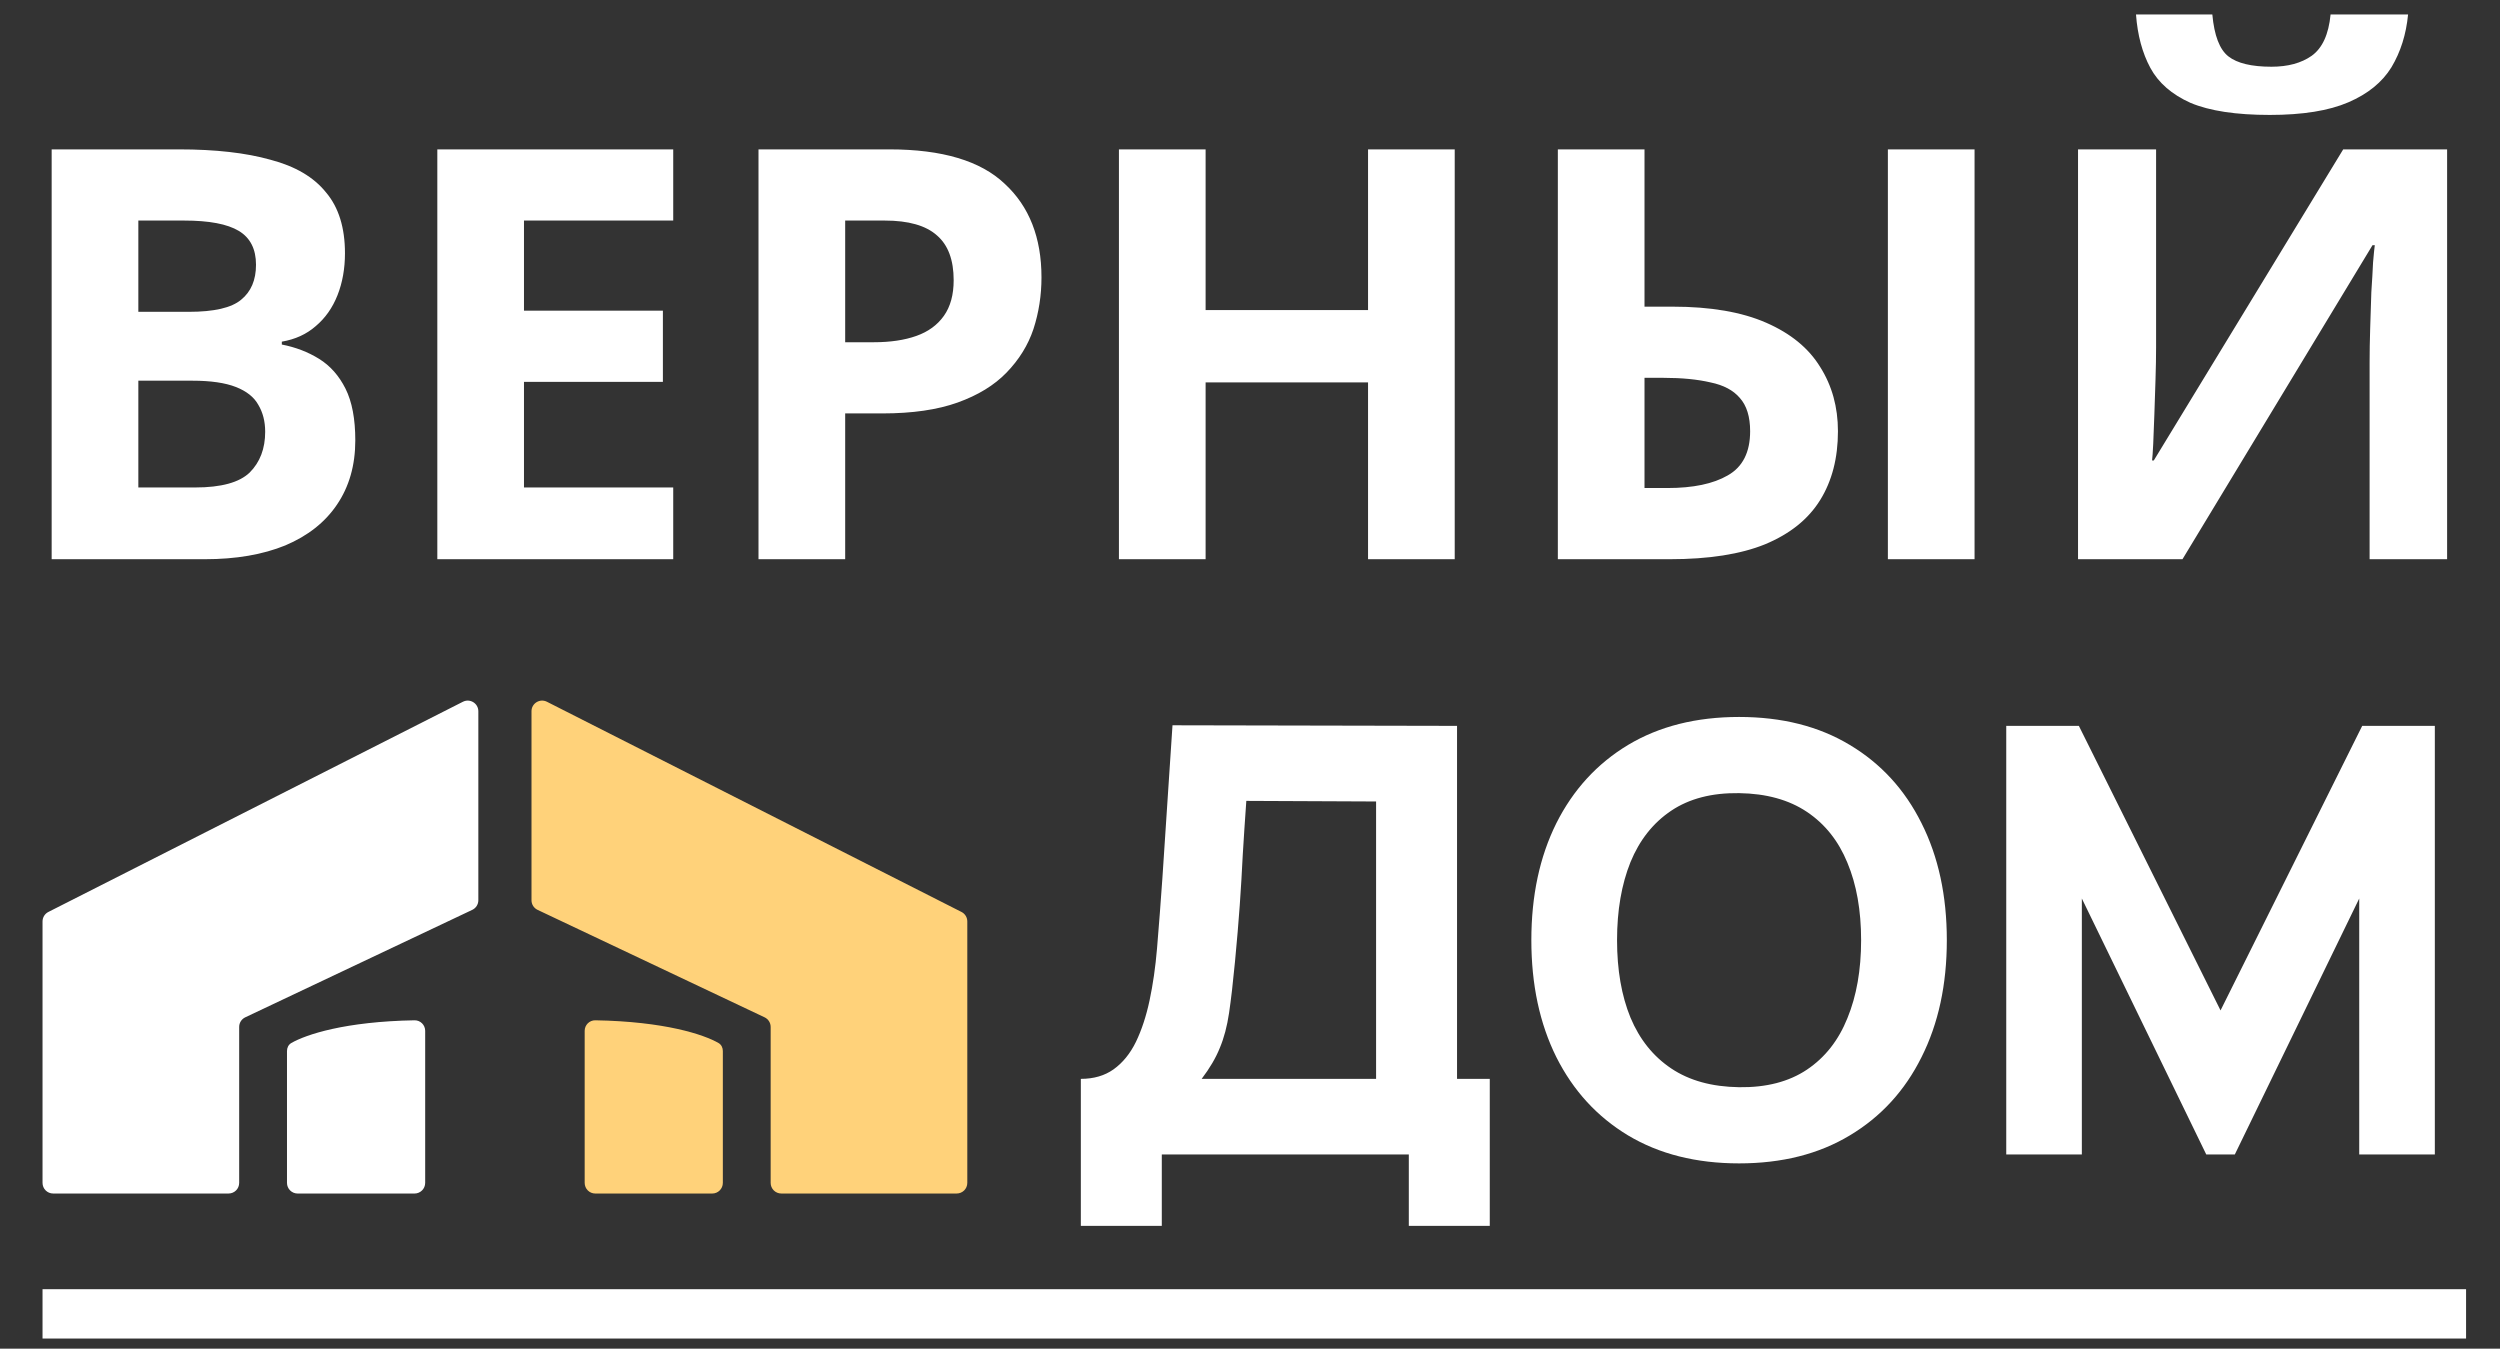
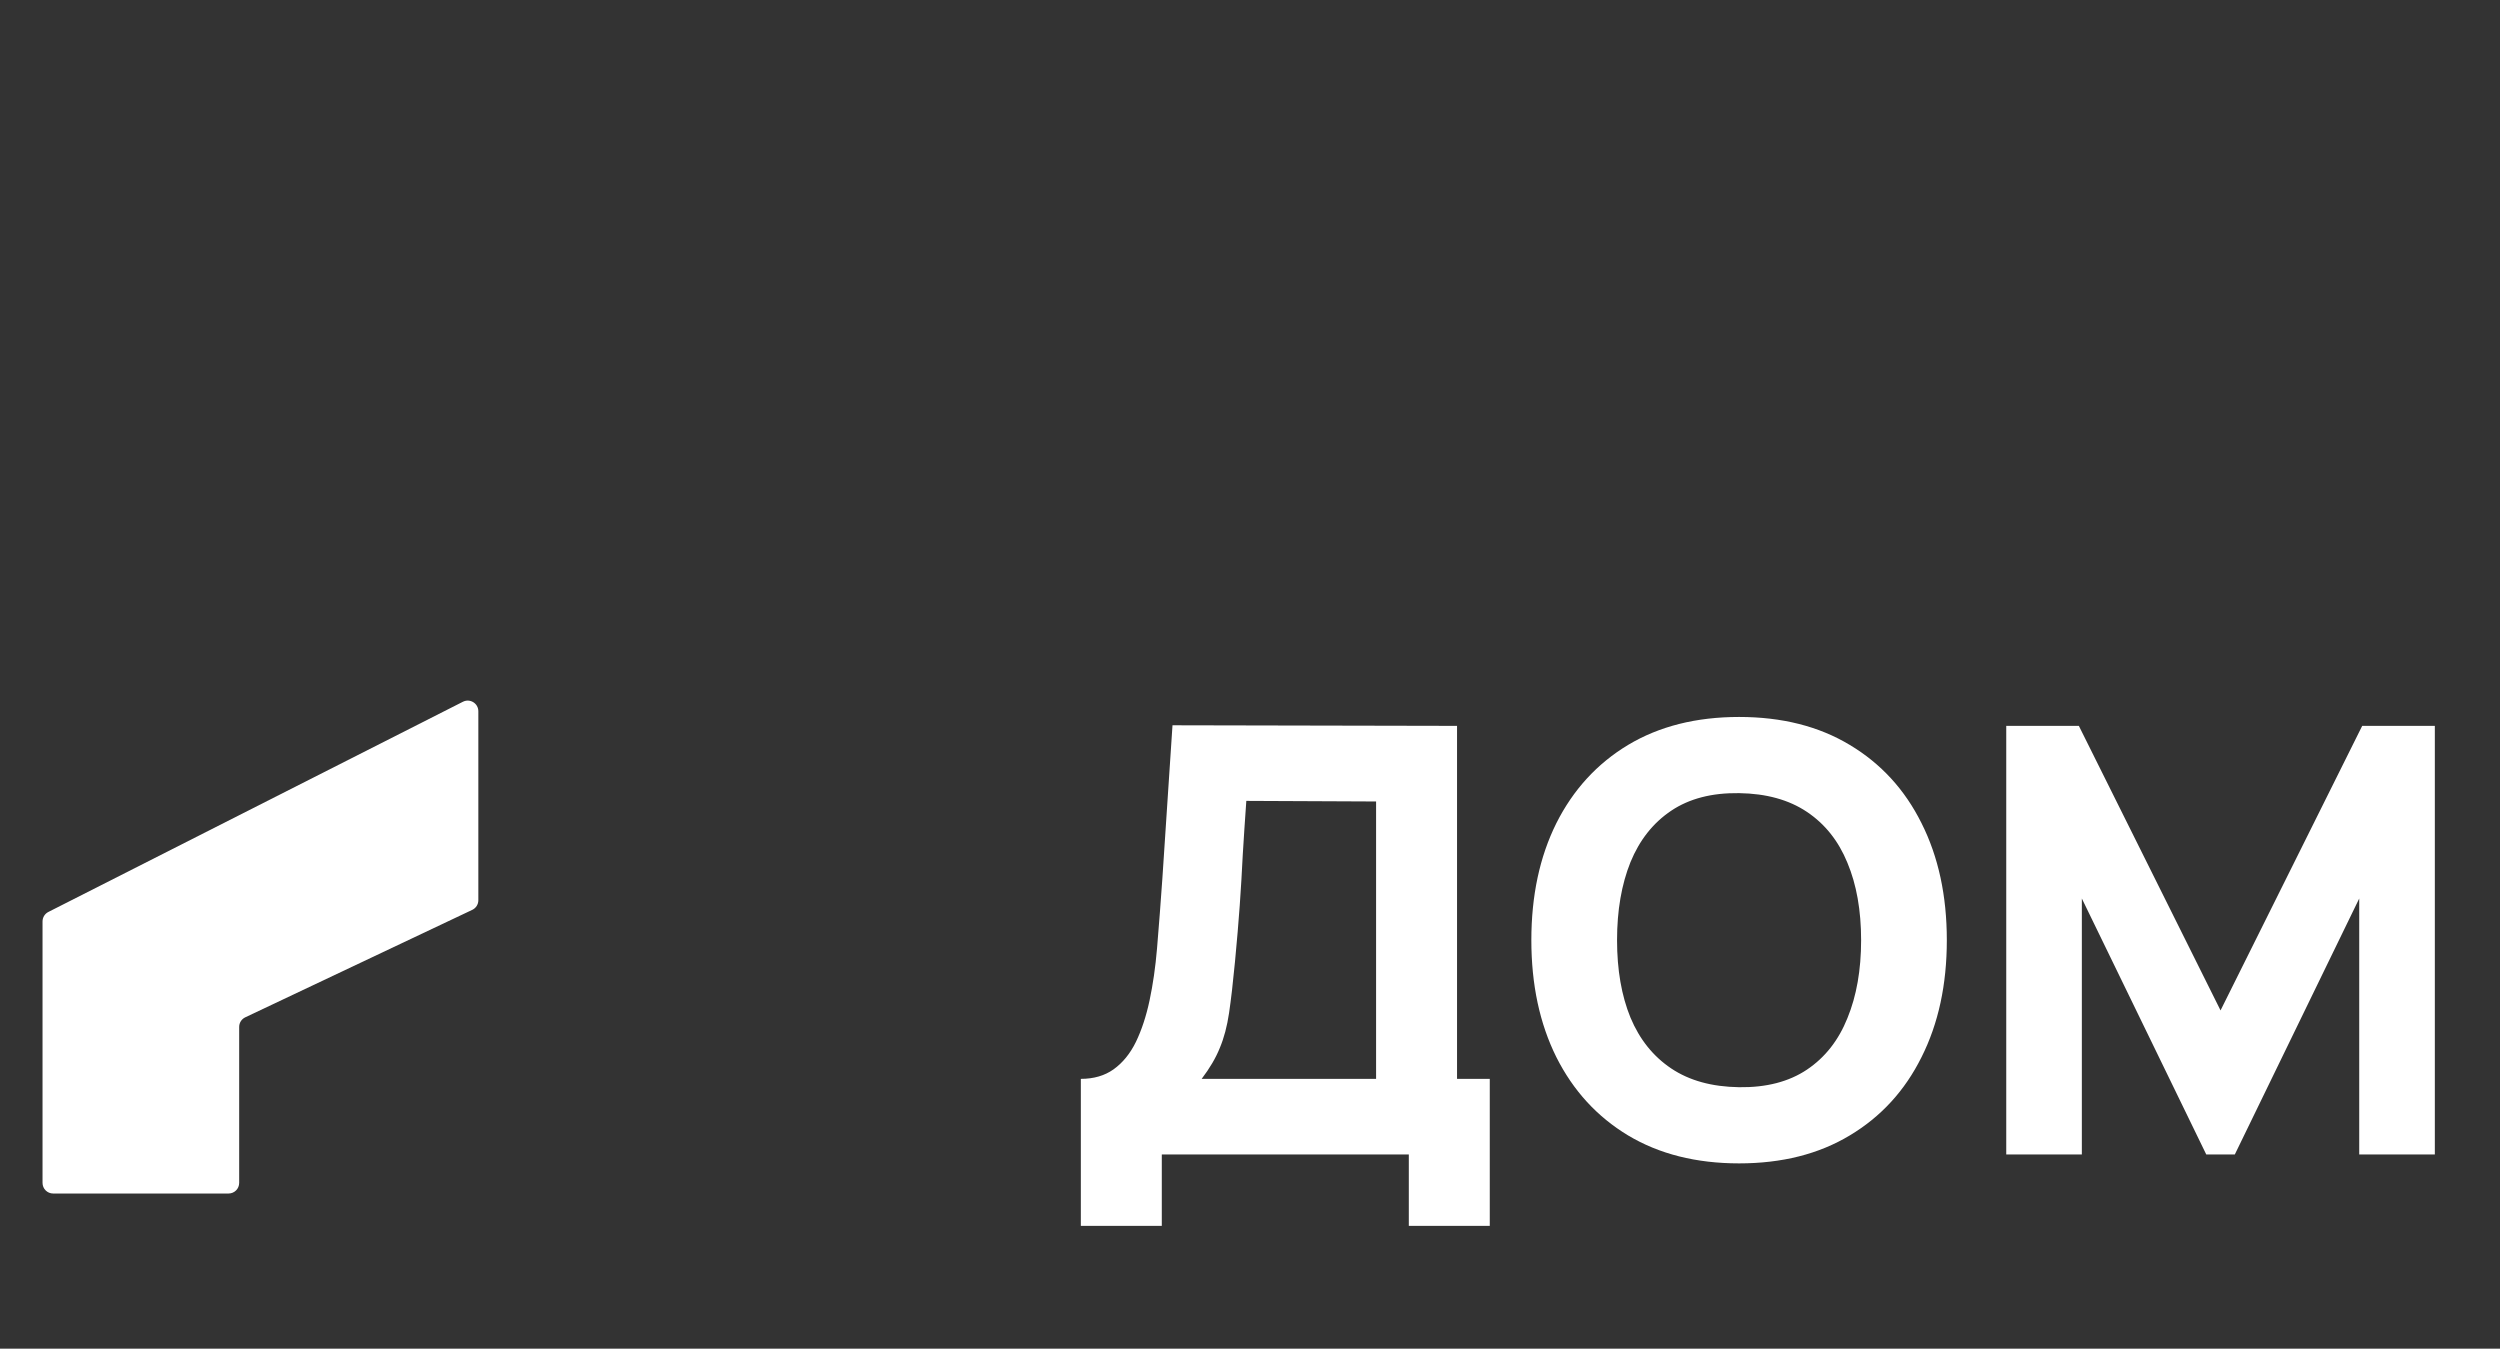
<svg xmlns="http://www.w3.org/2000/svg" width="152" height="82" viewBox="0 0 152 82" fill="none">
  <rect x="0" y="0" width="152" height="82" fill="#333333" stroke="none" />
  <path d="M65.715 74.534V65.595C66.499 65.595 67.162 65.402 67.705 65.016C68.26 64.618 68.713 64.063 69.062 63.351C69.412 62.627 69.69 61.783 69.895 60.818C70.1 59.853 70.251 58.803 70.347 57.669C70.468 56.221 70.576 54.798 70.673 53.398C70.769 51.987 70.866 50.527 70.962 49.019C71.059 47.499 71.168 45.859 71.288 44.097L88.588 44.133V65.595H90.578V74.534H85.656V70.191H70.637V74.534H65.715ZM73.061 65.595H83.666V48.73L75.776 48.694C75.691 49.888 75.619 50.986 75.559 51.987C75.51 52.988 75.45 54.002 75.378 55.027C75.305 56.053 75.209 57.199 75.088 58.465C74.968 59.732 74.847 60.776 74.726 61.596C74.606 62.404 74.419 63.11 74.165 63.713C73.924 64.316 73.556 64.944 73.061 65.595ZM105.737 70.734C103.131 70.734 100.881 70.167 98.987 69.033C97.105 67.899 95.651 66.313 94.626 64.274C93.612 62.235 93.106 59.865 93.106 57.163C93.106 54.46 93.612 52.09 94.626 50.051C95.651 48.012 97.105 46.426 98.987 45.292C100.881 44.158 103.131 43.591 105.737 43.591C108.342 43.591 110.586 44.158 112.468 45.292C114.362 46.426 115.816 48.012 116.829 50.051C117.855 52.09 118.367 54.46 118.367 57.163C118.367 59.865 117.855 62.235 116.829 64.274C115.816 66.313 114.362 67.899 112.468 69.033C110.586 70.167 108.342 70.734 105.737 70.734ZM105.737 66.102C107.389 66.126 108.765 65.77 109.862 65.034C110.96 64.298 111.781 63.255 112.323 61.904C112.878 60.552 113.156 58.972 113.156 57.163C113.156 55.353 112.878 53.785 112.323 52.458C111.781 51.13 110.96 50.099 109.862 49.363C108.765 48.627 107.389 48.247 105.737 48.223C104.084 48.199 102.709 48.555 101.611 49.291C100.513 50.027 99.686 51.07 99.132 52.421C98.589 53.773 98.317 55.353 98.317 57.163C98.317 58.972 98.589 60.54 99.132 61.867C99.686 63.194 100.513 64.226 101.611 64.962C102.709 65.698 104.084 66.078 105.737 66.102ZM121.98 70.191V44.133H126.395L135.009 61.433L143.622 44.133H148.038V70.191H143.441V54.629L135.877 70.191H134.14L126.576 54.629V70.191H121.98Z" fill="white" />
-   <path d="M10.889 9.082C13.099 9.082 14.948 9.292 16.437 9.71C17.95 10.106 19.078 10.769 19.823 11.7C20.59 12.607 20.974 13.84 20.974 15.399C20.974 16.329 20.823 17.179 20.521 17.947C20.218 18.714 19.776 19.342 19.194 19.831C18.636 20.32 17.95 20.634 17.135 20.773V20.948C17.973 21.111 18.729 21.401 19.404 21.82C20.078 22.239 20.614 22.844 21.009 23.635C21.405 24.426 21.602 25.473 21.602 26.776C21.602 28.288 21.23 29.591 20.486 30.685C19.764 31.755 18.718 32.581 17.345 33.162C15.972 33.721 14.344 34 12.459 34H3.141V9.082H10.889ZM11.482 18.959C13.017 18.959 14.076 18.714 14.658 18.226C15.262 17.737 15.565 17.027 15.565 16.097C15.565 15.143 15.216 14.457 14.518 14.038C13.82 13.619 12.715 13.41 11.203 13.41H8.411V18.959H11.482ZM8.411 23.146V29.638H11.866C13.448 29.638 14.553 29.335 15.181 28.73C15.809 28.102 16.123 27.276 16.123 26.252C16.123 25.624 15.984 25.078 15.704 24.612C15.449 24.147 14.995 23.786 14.344 23.53C13.692 23.274 12.808 23.146 11.691 23.146H8.411ZM40.932 34H26.589V9.082H40.932V13.41H31.858V18.889H40.304V23.216H31.858V29.638H40.932V34ZM54.074 9.082C57.285 9.082 59.623 9.78 61.089 11.176C62.578 12.549 63.322 14.445 63.322 16.865C63.322 17.958 63.159 19.005 62.834 20.006C62.508 20.983 61.961 21.867 61.193 22.658C60.449 23.426 59.46 24.03 58.227 24.473C56.994 24.915 55.47 25.136 53.655 25.136H51.387V34H46.117V9.082H54.074ZM53.795 13.41H51.387V20.808H53.132C54.132 20.808 54.993 20.68 55.714 20.424C56.435 20.168 56.994 19.761 57.389 19.203C57.785 18.645 57.983 17.923 57.983 17.039C57.983 15.806 57.645 14.899 56.971 14.317C56.296 13.712 55.237 13.41 53.795 13.41ZM88.447 34H83.177V23.251H73.301V34H68.031V9.082H73.301V18.854H83.177V9.082H88.447V34ZM94.717 34V9.082H99.986V18.645H101.696C104 18.645 105.896 18.97 107.385 19.622C108.874 20.273 109.967 21.169 110.665 22.309C111.387 23.449 111.747 24.752 111.747 26.218C111.747 27.846 111.387 29.242 110.665 30.405C109.944 31.569 108.827 32.464 107.315 33.093C105.826 33.697 103.895 34 101.522 34H94.717ZM101.382 29.672C102.941 29.672 104.163 29.417 105.047 28.905C105.954 28.393 106.408 27.497 106.408 26.218C106.408 25.333 106.198 24.659 105.78 24.193C105.384 23.728 104.791 23.414 104 23.251C103.209 23.065 102.255 22.972 101.138 22.972H99.986V29.672H101.382ZM114.783 34V9.082H120.053V34H114.783ZM146.411 0.881C146.294 2.091 145.957 3.161 145.399 4.092C144.84 4.999 143.968 5.709 142.781 6.22C141.595 6.732 140.001 6.988 138 6.988C135.953 6.988 134.347 6.744 133.184 6.255C132.044 5.743 131.23 5.034 130.741 4.126C130.252 3.219 129.962 2.137 129.869 0.881H134.51C134.626 2.161 134.952 3.01 135.487 3.429C136.022 3.847 136.895 4.057 138.105 4.057C139.105 4.057 139.919 3.836 140.548 3.394C141.199 2.928 141.583 2.091 141.699 0.881H146.411ZM126.344 9.082H131.09V21.122C131.09 21.704 131.078 22.355 131.055 23.077C131.032 23.798 131.009 24.508 130.985 25.206C130.962 25.88 130.939 26.474 130.916 26.985C130.892 27.474 130.869 27.811 130.846 27.997H130.95L142.467 9.082H148.784V34H144.072V22.03C144.072 21.401 144.084 20.715 144.107 19.971C144.131 19.203 144.154 18.47 144.177 17.772C144.224 17.074 144.259 16.469 144.282 15.957C144.328 15.422 144.363 15.073 144.387 14.91H144.247L132.695 34H126.344V9.082Z" fill="white" />
-   <rect x="2.586" y="78.383" width="147.351" height="3" fill="white" />
  <path d="M2.586 56.023V71.92C2.586 72.277 2.875 72.566 3.232 72.566H13.896C14.253 72.566 14.542 72.277 14.542 71.92V62.437C14.542 62.187 14.686 61.96 14.912 61.853L28.713 55.32C28.939 55.213 29.083 54.986 29.083 54.736V43.244C29.083 42.762 28.575 42.449 28.145 42.667L2.94 55.447C2.723 55.557 2.586 55.78 2.586 56.023Z" fill="white" />
-   <path d="M58.812 56.023V71.92C58.812 72.277 58.523 72.566 58.166 72.566H47.503C47.146 72.566 46.856 72.277 46.856 71.92V62.437C46.856 62.187 46.712 61.96 46.487 61.853L32.685 55.32C32.459 55.213 32.315 54.986 32.315 54.736V43.244C32.315 42.762 32.824 42.449 33.254 42.667L58.459 55.447C58.676 55.557 58.812 55.78 58.812 56.023Z" fill="#FFD27A" />
-   <path d="M17.449 63.903V71.92C17.449 72.277 17.739 72.567 18.096 72.567H25.204C25.561 72.567 25.851 72.277 25.851 71.92V62.675C25.851 62.318 25.56 62.028 25.203 62.034C20.989 62.108 18.615 62.895 17.709 63.417C17.538 63.516 17.449 63.705 17.449 63.903Z" fill="white" />
-   <path d="M43.949 63.903V71.92C43.949 72.277 43.66 72.567 43.303 72.567H36.194C35.837 72.567 35.548 72.277 35.548 71.92V62.675C35.548 62.318 35.839 62.028 36.196 62.034C40.41 62.108 42.783 62.895 43.689 63.417C43.861 63.516 43.949 63.705 43.949 63.903Z" fill="#FFD27A" />
</svg>